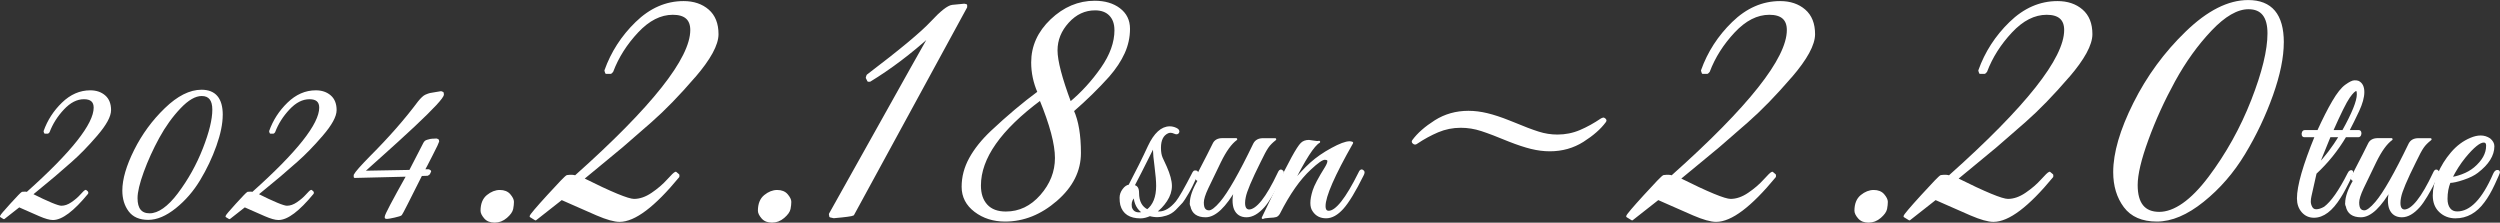
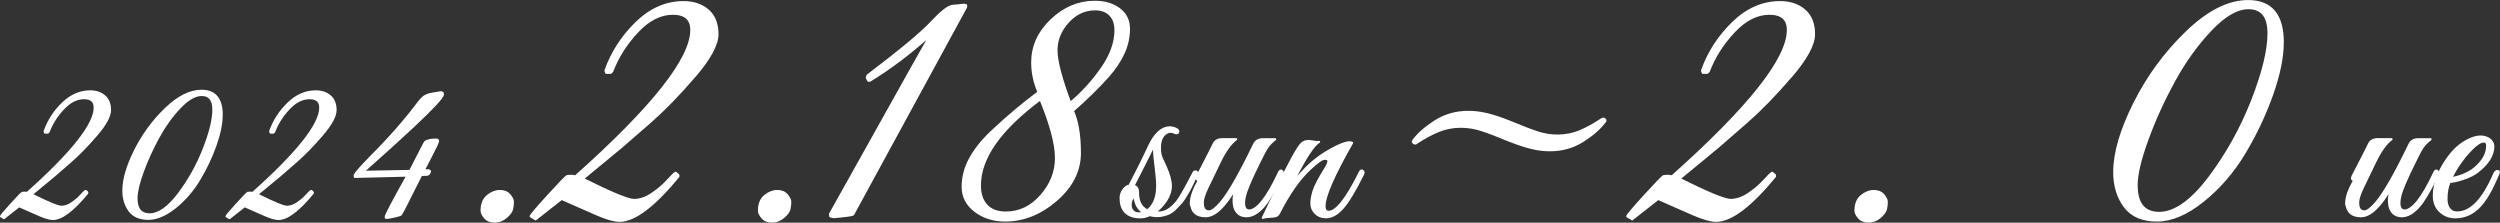
<svg xmlns="http://www.w3.org/2000/svg" id="_レイヤー_2" viewBox="0 0 812.02 72.32">
  <rect x="0" y="0" width="812.02" height="72.32" fill="#333333" stroke="none" />
  <defs>
    <style>.cls-1{fill:#fff;stroke:#fff;stroke-linejoin:round;stroke-width:.71px;}</style>
  </defs>
  <g id="_レイヤー_3">
    <path class="cls-1" d="M31.35,43.79c-2.91,3.38-5.65,6.2-8.21,8.45-2.56,2.25-4.38,3.84-5.46,4.75-1.08.92-2.57,2.15-4.47,3.7s-2.9,2.37-2.99,2.47c5.35,2.68,8.59,4.02,9.72,4.02s2.28-.4,3.45-1.2c1.17-.8,2.16-1.64,2.96-2.54.8-.89,1.29-1.36,1.48-1.41l.49.42v.28c-4.6,5.59-8.31,8.38-11.13,8.38-.99,0-2.41-.4-4.26-1.2-1.86-.8-3.41-1.48-4.65-2.04-1.24-.56-1.94-.87-2.08-.92l-4.93,3.87-.92-.56c.05-.23,1.15-1.54,3.31-3.91,2.16-2.37,3.36-3.6,3.59-3.7.7-.09,1.22-.07,1.55.07,14.65-13.06,21.98-22.31,21.98-27.75,0-2.07-1.17-3.1-3.52-3.1s-4.59,1.14-6.73,3.42c-2.14,2.28-3.72,4.78-4.75,7.5l-.28.28h-.85l-.14-.42c1.22-3.43,3.17-6.45,5.85-9.05s5.66-3.91,8.95-3.91c1.88,0,3.42.52,4.61,1.55,1.2,1.03,1.8,2.54,1.8,4.51s-1.46,4.65-4.37,8.03Z" />
    <path class="cls-1" d="M71.99,37.31c0,2.82-.68,6.14-2.04,9.97-1.36,3.83-3.11,7.51-5.25,11.06-2.14,3.55-4.74,6.55-7.82,9.02-3.08,2.47-5.99,3.7-8.73,3.7s-4.78-.88-6.09-2.64c-1.31-1.76-1.97-3.93-1.97-6.52,0-3.62,1.27-7.96,3.8-13.03,2.54-5.07,5.83-9.57,9.9-13.49,4.06-3.92,7.95-5.88,11.66-5.88,4.37,0,6.55,2.61,6.55,7.82ZM58.08,62.95c3.36-4.46,6.07-9.33,8.14-14.62,2.07-5.28,3.1-9.52,3.1-12.71s-1.27-4.79-3.8-4.79c-2.16,0-4.54,1.37-7.15,4.12-2.61,2.75-4.92,5.96-6.94,9.65-2.02,3.69-3.71,7.4-5.07,11.13-1.36,3.73-2.04,6.61-2.04,8.63,0,3.52,1.43,5.28,4.3,5.28s6.12-2.23,9.47-6.69Z" />
    <path class="cls-1" d="M104.61,43.79c-2.91,3.38-5.65,6.2-8.21,8.45-2.56,2.25-4.38,3.84-5.46,4.75-1.08.92-2.57,2.15-4.47,3.7s-2.9,2.37-2.99,2.47c5.35,2.68,8.59,4.02,9.72,4.02s2.28-.4,3.45-1.2c1.17-.8,2.16-1.64,2.96-2.54.8-.89,1.29-1.36,1.48-1.41l.49.42v.28c-4.6,5.59-8.31,8.38-11.13,8.38-.99,0-2.41-.4-4.26-1.2-1.86-.8-3.41-1.48-4.65-2.04-1.24-.56-1.94-.87-2.08-.92l-4.93,3.87-.92-.56c.05-.23,1.15-1.54,3.31-3.91,2.16-2.37,3.36-3.6,3.59-3.7.7-.09,1.22-.07,1.55.07,14.65-13.06,21.98-22.31,21.98-27.75,0-2.07-1.17-3.1-3.52-3.1s-4.59,1.14-6.73,3.42c-2.14,2.28-3.72,4.78-4.75,7.5l-.28.28h-.85l-.14-.42c1.22-3.43,3.17-6.45,5.85-9.05s5.66-3.91,8.95-3.91c1.88,0,3.42.52,4.61,1.55,1.2,1.03,1.8,2.54,1.8,4.51s-1.46,4.65-4.37,8.03Z" />
    <path class="cls-1" d="M140.53,45.41l1.27-.07.42.21.07.42c0,.14-.7,1.6-2.11,4.37-1.41,2.77-2.28,4.44-2.61,5h1.69l.42.28-.35.77-.49.35-2.04.07c-4.18,8.36-6.36,12.63-6.55,12.82s-.92.42-2.18.7-2.07.42-2.4.42l-.35-.07v-.28c0-.56,2.35-5.02,7.04-13.38l-17.12.42v-.56c.42-.85,2.18-2.84,5.28-5.99,6.06-6.06,11.22-11.95,15.5-17.68.94-1.17,1.71-1.89,2.32-2.15.61-.26,1.07-.42,1.37-.49.31-.07.85-.16,1.62-.28.77-.12,1.42-.22,1.94-.32l.49.21.07.49c0,.89-3.12,4.27-9.37,10.14-1.69,1.6-3.49,3.25-5.39,4.97-1.9,1.71-3.57,3.22-5,4.51-1.43,1.29-2.78,2.5-4.05,3.63-1.27,1.13-1.97,1.76-2.11,1.9l15.29-.28,4.58-8.88c.23-.52.59-.82,1.06-.92.75-.23,1.31-.35,1.69-.35Z" />
    <path class="cls-1" d="M164.41,70.51c-1.13.97-2.38,1.45-3.74,1.45s-2.42-.42-3.14-1.27c-.72-.85-1.09-1.59-1.09-2.23,0-2.17.64-3.78,1.93-4.83,1.29-1.05,2.62-1.57,3.98-1.57s2.42.42,3.14,1.27c.72.85,1.09,1.59,1.09,2.23s-.08,1.39-.24,2.23c-.16.85-.81,1.75-1.93,2.72Z" />
    <path class="cls-1" d="M225.51,24.87c-4.99,5.8-9.68,10.63-14.07,14.49-4.39,3.86-7.51,6.58-9.36,8.15-1.85,1.57-4.41,3.68-7.67,6.34-3.26,2.66-4.97,4.07-5.13,4.23,9.18,4.59,14.73,6.88,16.66,6.88s3.9-.68,5.92-2.05c2.01-1.37,3.7-2.82,5.07-4.35,1.37-1.53,2.21-2.33,2.54-2.42l.85.72v.48c-7.89,9.58-14.25,14.37-19.08,14.37-1.69,0-4.13-.69-7.31-2.05-3.18-1.37-5.84-2.54-7.97-3.5-2.13-.97-3.32-1.49-3.56-1.57l-8.45,6.64-1.57-.97c.08-.4,1.97-2.64,5.68-6.7,3.7-4.06,5.75-6.18,6.16-6.34,1.21-.16,2.09-.12,2.66.12,25.12-22.38,37.68-38.24,37.68-47.58,0-3.54-2.01-5.31-6.04-5.31s-7.87,1.95-11.53,5.86c-3.66,3.91-6.38,8.19-8.15,12.86l-.48.48h-1.45l-.24-.72c2.09-5.88,5.43-11.05,10.02-15.52,4.59-4.47,9.7-6.7,15.34-6.7,3.22,0,5.86.89,7.91,2.66,2.05,1.77,3.08,4.35,3.08,7.73s-2.5,7.97-7.49,13.77Z" />
    <path class="cls-1" d="M254.5,70.51c-1.13.97-2.38,1.45-3.74,1.45s-2.42-.42-3.14-1.27c-.72-.85-1.09-1.59-1.09-2.23,0-2.17.64-3.78,1.93-4.83,1.29-1.05,2.62-1.57,3.98-1.57s2.42.42,3.14,1.27c.72.85,1.09,1.59,1.09,2.23s-.08,1.39-.24,2.23c-.16.85-.81,1.75-1.93,2.72Z" />
    <path class="cls-1" d="M270.8,70.51l-1.09-.24-.12-.72c4.02-7.16,9.7-17.31,17.03-30.43,7.32-13.12,12.52-22.38,15.58-27.77-6.52,5.88-13.08,10.83-19.68,14.85h-.48l-.48-.97.24-.72c10.71-8.13,17.63-13.89,20.77-17.27s5.39-5.15,6.76-5.31l3.74-.36h.24c.08,0,.24.04.48.12v.6l-36.71,67.38c-.4.24-2.5.52-6.28.85Z" />
    <path class="cls-1" d="M363.54,2.95c2.09,1.57,3.14,3.7,3.14,6.4s-.56,5.29-1.69,7.79c-1.13,2.5-2.78,4.99-4.95,7.49-3.46,3.86-7.33,7.65-11.59,11.35,1.53,3.38,2.29,7.95,2.29,13.71s-2.56,10.85-7.67,15.28c-5.11,4.43-10.65,6.64-16.6,6.64-3.79,0-7.02-1.03-9.72-3.08-2.7-2.05-4.05-4.67-4.05-7.85s.8-6.24,2.42-9.18c1.61-2.94,3.94-5.86,7-8.75,5.23-4.91,10.3-9.18,15.22-12.8-1.37-3.14-2.05-6.36-2.05-9.66,0-5.23,2.07-9.82,6.22-13.77,4.15-3.94,8.83-5.92,14.07-5.92,3.22,0,5.88.78,7.97,2.35ZM338.18,63.57c3.22-3.66,4.83-7.75,4.83-12.26s-1.69-10.87-5.07-19.08c-13.12,9.74-19.68,19.08-19.68,28.02,0,2.74.72,4.89,2.17,6.46,1.45,1.57,3.54,2.35,6.28,2.35,4.43,0,8.25-1.83,11.47-5.49ZM362.33,9.77c0-2.09-.58-3.74-1.75-4.95-1.17-1.21-2.8-1.81-4.89-1.81-3.38,0-6.32,1.37-8.81,4.11-2.5,2.74-3.74,5.82-3.74,9.24s1.49,9.12,4.47,17.09c3.86-3.22,7.28-6.96,10.26-11.23,2.98-4.27,4.47-8.41,4.47-12.44Z" />
    <path class="cls-1" d="M375.16,68.89c.63.1,1.07.15,1.31.15,1.94,0,3.86-1.14,5.75-3.42,1.02-1.26,2.84-4.44,5.46-9.54.1-.24.27-.36.51-.36.44-.05.66.12.66.51,0,.1-.11.38-.33.84-.22.46-.43.92-.62,1.38-.19.46-.51,1.13-.95,2s-.81,1.58-1.13,2.11c-.32.54-.72,1.19-1.2,1.97-.49.78-.97,1.38-1.46,1.82l-1.53,1.6c-.83.83-1.8,1.41-2.91,1.75-1.8.58-3.54.63-5.24.15-1.12.48-2.11.73-2.99.73-3.45,0-5.53-1.36-6.26-4.08-.15-.63-.22-1.4-.22-2.29s.3-1.76.91-2.58c.61-.82,1.25-1.26,1.93-1.31,2.48-4.71,4.59-8.96,6.33-12.74,1.94-4.12,4.2-6.19,6.77-6.19.68,0,1.35.16,2,.47.66.32.9.67.73,1.06-.17.39-.52.46-1.06.22-.53-.24-1-.36-1.38-.36s-.73.07-1.02.22c-1.65.78-2.48,2.45-2.48,5.02,0,1.36.19,2.48.58,3.35.39.87.83,1.82,1.31,2.84,1.12,2.52,1.67,4.59,1.67,6.19s-.51,3.18-1.53,4.73c-1.02,1.55-2.23,2.82-3.64,3.79ZM367.22,66.41c0,.29.02.61.07.95.39,1.31,1.29,1.97,2.69,1.97.58,0,1.07-.1,1.46-.29-1.8-1.12-2.77-2.94-2.91-5.46-.87.87-1.31,1.82-1.31,2.84ZM372.68,68.38c2.14-1.65,3.2-4.32,3.2-8.01,0-1.5-.17-3.57-.51-6.19-.34-2.62-.51-4.39-.51-5.32s.02-1.55.07-1.89c-3.69,7.38-5.97,11.87-6.84,13.47,1.02,0,1.53.73,1.53,2.18,0,2.86,1.02,4.78,3.06,5.75Z" />
    <path class="cls-1" d="M386.81,66.05c0-2.09.9-4.61,2.69-7.57-.78,0-1-.39-.66-1.17l1.31-2.55c1.65-3.15,3.01-5.83,4.08-8.01.48-1.02,1.43-1.53,2.84-1.53h4.44c-1.75,1.26-3.51,3.7-5.28,7.32-1.77,3.62-3.14,6.46-4.11,8.52-.97,2.06-1.46,3.63-1.46,4.7s.18,1.82.55,2.26c.36.44.86.66,1.49.66.92,0,2.21-.97,3.86-2.91,2.57-3.01,6.19-9.34,10.85-19,.53-1.02,1.48-1.53,2.84-1.53h3.93c-1.07.83-1.91,1.67-2.51,2.55-.61.87-1.44,2.43-2.51,4.66-2.91,5.83-4.54,9.68-4.88,11.58-.15.68-.22,1.31-.22,1.89,0,1.55.53,2.38,1.6,2.48,2.62,0,5.85-4.05,9.68-12.16.29-.68.58-.95.87-.8.29.15.44.34.44.58s-.22.8-.66,1.67c-.44.87-.86,1.72-1.27,2.55-.41.83-1.04,1.95-1.89,3.39-.85,1.43-1.64,2.56-2.37,3.39-1.89,2.14-3.75,3.2-5.57,3.2s-3.07-.8-3.75-2.4c-.29-.73-.44-1.65-.44-2.77s.24-2.5.73-4.15c-3.54,6.21-6.82,9.32-9.83,9.32-2.62,0-4.15-1.09-4.59-3.28-.15-.24-.22-.53-.22-.87Z" />
    <path class="cls-1" d="M439.16,46.39c-5.97,10.48-8.96,17.33-8.96,20.53,0,1.26.46,1.89,1.38,1.89,2.48,0,5.8-4.2,9.98-12.6.29-.68.58-.95.87-.8.29.15.44.34.44.58s-.1.53-.29.87c-2.57,5.19-4.75,8.77-6.52,10.74-1.77,1.97-3.54,2.95-5.32,2.95s-3.12-.68-4.04-2.04c-.49-.63-.73-1.49-.73-2.58s.24-2.41.73-3.97c.48-1.55,1.82-4.08,4-7.57.53-.87.8-1.57.8-2.08s-.41-.76-1.24-.76-2.4,1.09-4.73,3.28c-3.49,3.2-6.87,8.01-10.12,14.42-.29.49-.62.79-.98.91-.36.12-1.08.21-2.15.25-1.07.05-1.77.17-2.11.36.78-1.55,2.31-4.73,4.59-9.54,4.08-8.49,6.75-13.35,8.01-14.56.58-.58,1.38-.87,2.4-.87.19,0,.69.07,1.49.22.8.15,1.39.17,1.78.07-1.8.97-4.73,5.53-8.81,13.69,2.28-2.81,4.36-5.06,6.23-6.73,1.87-1.67,4.11-3.23,6.74-4.66,2.62-1.43,4.54-2.15,5.75-2.15.29,0,.56.05.8.15Z" />
    <path class="cls-1" d="M497.37,48.03c-2.06-.51-4.45-1.3-7.17-2.37-3.74-1.55-6.72-2.69-8.96-3.42-2.23-.73-4.49-1.09-6.77-1.09-2.62,0-5.11.5-7.46,1.49-2.35,1-4.65,2.25-6.88,3.75-.19.15-.36.22-.51.22s-.3-.07-.47-.22c-.17-.15-.25-.27-.25-.36s.05-.22.15-.36c1.6-2.18,3.99-4.28,7.17-6.3,3.18-2.01,6.76-3.02,10.74-3.02,1.94,0,3.97.25,6.08.76,2.11.51,4.5,1.3,7.17,2.37l1.46.58c3.25,1.36,5.91,2.37,7.97,3.02,2.06.66,4.14.98,6.23.98,2.62,0,5.1-.5,7.43-1.49,2.33-.99,4.64-2.27,6.92-3.82.29-.15.46-.22.51-.22.15,0,.3.07.47.22.17.15.25.27.25.36s-.05.22-.15.36c-1.6,2.18-3.99,4.28-7.17,6.3-3.18,2.01-6.76,3.02-10.74,3.02-1.94,0-3.94-.25-6.01-.76Z" />
    <path class="cls-1" d="M581.68,24.87c-4.99,5.8-9.68,10.63-14.07,14.49-4.39,3.86-7.51,6.58-9.36,8.15-1.85,1.57-4.41,3.68-7.67,6.34-3.26,2.66-4.97,4.07-5.13,4.23,9.18,4.59,14.73,6.88,16.66,6.88s3.9-.68,5.92-2.05c2.01-1.37,3.7-2.82,5.07-4.35,1.37-1.53,2.21-2.33,2.54-2.42l.85.72v.48c-7.89,9.58-14.25,14.37-19.08,14.37-1.69,0-4.13-.69-7.31-2.05-3.18-1.37-5.84-2.54-7.97-3.5-2.13-.97-3.32-1.49-3.56-1.57l-8.45,6.64-1.57-.97c.08-.4,1.97-2.64,5.68-6.7,3.7-4.06,5.75-6.18,6.16-6.34,1.21-.16,2.09-.12,2.66.12,25.12-22.38,37.68-38.24,37.68-47.58,0-3.54-2.01-5.31-6.04-5.31s-7.87,1.95-11.53,5.86c-3.66,3.91-6.38,8.19-8.15,12.86l-.48.48h-1.45l-.24-.72c2.09-5.88,5.43-11.05,10.02-15.52,4.59-4.47,9.7-6.7,15.34-6.7,3.22,0,5.86.89,7.91,2.66,2.05,1.77,3.08,4.35,3.08,7.73s-2.5,7.97-7.49,13.77Z" />
    <path class="cls-1" d="M610.66,70.51c-1.13.97-2.38,1.45-3.74,1.45s-2.42-.42-3.14-1.27c-.72-.85-1.09-1.59-1.09-2.23,0-2.17.64-3.78,1.93-4.83,1.29-1.05,2.62-1.57,3.98-1.57s2.42.42,3.14,1.27c.72.85,1.09,1.59,1.09,2.23s-.08,1.39-.24,2.23c-.16.85-.81,1.75-1.93,2.72Z" />
-     <path class="cls-1" d="M671.76,24.87c-4.99,5.8-9.68,10.63-14.07,14.49-4.39,3.86-7.51,6.58-9.36,8.15-1.85,1.57-4.41,3.68-7.67,6.34-3.26,2.66-4.97,4.07-5.13,4.23,9.18,4.59,14.73,6.88,16.66,6.88s3.9-.68,5.92-2.05c2.01-1.37,3.7-2.82,5.07-4.35,1.37-1.53,2.21-2.33,2.54-2.42l.85.72v.48c-7.89,9.58-14.25,14.37-19.08,14.37-1.69,0-4.13-.69-7.31-2.05-3.18-1.37-5.84-2.54-7.97-3.5-2.13-.97-3.32-1.49-3.56-1.57l-8.45,6.64-1.57-.97c.08-.4,1.97-2.64,5.68-6.7,3.7-4.06,5.75-6.18,6.16-6.34,1.21-.16,2.09-.12,2.66.12,25.12-22.38,37.68-38.24,37.68-47.58,0-3.54-2.01-5.31-6.04-5.31s-7.87,1.95-11.53,5.86c-3.66,3.91-6.38,8.19-8.15,12.86l-.48.48h-1.45l-.24-.72c2.09-5.88,5.43-11.05,10.02-15.52,4.59-4.47,9.7-6.7,15.34-6.7,3.22,0,5.86.89,7.91,2.66,2.05,1.77,3.08,4.35,3.08,7.73s-2.5,7.97-7.49,13.77Z" />
    <path class="cls-1" d="M741.44,13.76c0,4.83-1.17,10.53-3.5,17.09-2.34,6.56-5.33,12.88-9,18.96-3.66,6.08-8.13,11.23-13.4,15.46-5.27,4.23-10.26,6.34-14.97,6.34s-8.19-1.51-10.45-4.53c-2.25-3.02-3.38-6.74-3.38-11.17,0-6.2,2.17-13.65,6.52-22.34,4.35-8.69,10-16.4,16.97-23.12,6.96-6.72,13.62-10.08,19.99-10.08,7.49,0,11.23,4.47,11.23,13.4ZM717.59,57.71c5.75-7.65,10.4-16,13.95-25.06,3.54-9.06,5.31-16.32,5.31-21.8s-2.17-8.21-6.52-8.21c-3.7,0-7.79,2.35-12.26,7.06-4.47,4.71-8.43,10.22-11.9,16.54-3.46,6.32-6.36,12.68-8.69,19.08-2.34,6.4-3.5,11.33-3.5,14.79,0,6.04,2.45,9.06,7.37,9.06s10.49-3.82,16.24-11.47Z" />
-     <path class="cls-1" d="M746.42,64.45c0-4.03,1.94-10.78,5.82-20.24h-3.79c-.24,0-.4-.13-.47-.4-.07-.27-.05-.53.07-.8.12-.27.3-.4.55-.4h4.37c1.75-3.83,3.37-7.04,4.88-9.61,1.5-2.57,2.89-4.31,4.15-5.21,1.26-.9,2.17-1.35,2.73-1.35s.96.05,1.2.15c1.12.53,1.67,1.64,1.67,3.31s-.56,3.7-1.67,6.08c-1.12,2.38-2.21,4.59-3.28,6.63h3.5c.24,0,.4.13.47.4.07.27.05.53-.07.8-.12.27-.3.4-.55.4h-4.22c-2.67,4.51-5.9,8.52-9.68,12.01l-1.67,7.43c-.15.63-.22,1.25-.22,1.86s.17,1.23.51,1.86c.34.63.87.95,1.6.95.83,0,1.75-.29,2.77-.87,2.33-1.75,4.9-5.41,7.72-10.99.19-.44.42-.7.69-.8.27-.1.42-.04.47.18.05.22-.02.57-.22,1.06-1.6,3.35-2.86,5.73-3.79,7.14-2.62,4.22-5.41,6.33-8.37,6.33-1.5,0-2.74-.56-3.71-1.67-.97-1.12-1.46-2.52-1.46-4.22ZM760.11,44.21h-3.42c-.58,1.36-1.89,4.59-3.93,9.68,2.62-2.72,5.07-5.95,7.35-9.68ZM761.06,42.6c3.2-5.73,4.81-9.71,4.81-11.94,0-.97-.17-1.46-.51-1.46-.53,0-1.35.78-2.44,2.33-1.09,1.55-2.92,5.24-5.5,11.07h3.64Z" />
    <path class="cls-1" d="M762.08,66.05c0-2.09.9-4.61,2.69-7.57-.78,0-1-.39-.66-1.17l1.31-2.55c1.65-3.15,3.01-5.83,4.08-8.01.48-1.02,1.43-1.53,2.84-1.53h4.44c-1.75,1.26-3.51,3.7-5.28,7.32-1.77,3.62-3.14,6.46-4.11,8.52-.97,2.06-1.46,3.63-1.46,4.7s.18,1.82.55,2.26c.36.44.86.66,1.49.66.92,0,2.21-.97,3.86-2.91,2.57-3.01,6.19-9.34,10.85-19,.53-1.02,1.48-1.53,2.84-1.53h3.93c-1.07.83-1.91,1.67-2.51,2.55-.61.87-1.44,2.43-2.51,4.66-2.91,5.83-4.54,9.68-4.88,11.58-.15.68-.22,1.31-.22,1.89,0,1.55.53,2.38,1.6,2.48,2.62,0,5.85-4.05,9.68-12.16.29-.68.58-.95.87-.8.29.15.44.34.44.58s-.22.8-.66,1.67c-.44.87-.86,1.72-1.27,2.55-.41.83-1.04,1.95-1.89,3.39-.85,1.43-1.64,2.56-2.37,3.39-1.89,2.14-3.75,3.2-5.57,3.2s-3.07-.8-3.75-2.4c-.29-.73-.44-1.65-.44-2.77s.24-2.5.73-4.15c-3.54,6.21-6.82,9.32-9.83,9.32-2.62,0-4.15-1.09-4.59-3.28-.15-.24-.22-.53-.22-.87Z" />
    <path class="cls-1" d="M795.64,59.06c-.68,1.65-1.02,3.49-1.02,5.53,0,1.36.3,2.44.91,3.24.61.8,1.47,1.2,2.58,1.2,4.42,0,8.42-4.15,12.01-12.45.34-.78.75-1.12,1.24-1.02.19.05.29.17.29.36s-.55,1.47-1.64,3.82c-1.09,2.35-2.2,4.26-3.31,5.72-2.48,3.4-5.53,5.1-9.17,5.1-1.94,0-3.59-.63-4.95-1.89-1.36-1.26-2.04-2.98-2.04-5.17s.52-4.5,1.57-6.95c1.04-2.45,2.46-4.73,4.26-6.84,1.8-2.11,3.86-3.65,6.19-4.62,1.12-.48,2.18-.73,3.2-.73s1.97.29,2.84.87c.82.68,1.24,1.43,1.24,2.26,0,2.91-1.75,5.7-5.24,8.37-1.07.83-2.57,1.57-4.51,2.22-1.94.66-3.42.98-4.44.98ZM807.88,47.41c0-.97-.39-1.46-1.17-1.46-1.36,0-3.42,1.67-6.19,5.02-1.65,2.04-3.11,4.32-4.37,6.84.82,0,2.03-.29,3.6-.87,1.58-.58,2.95-1.36,4.11-2.33,2.67-2.28,4-4.68,4-7.21Z" />
  </g>
</svg>